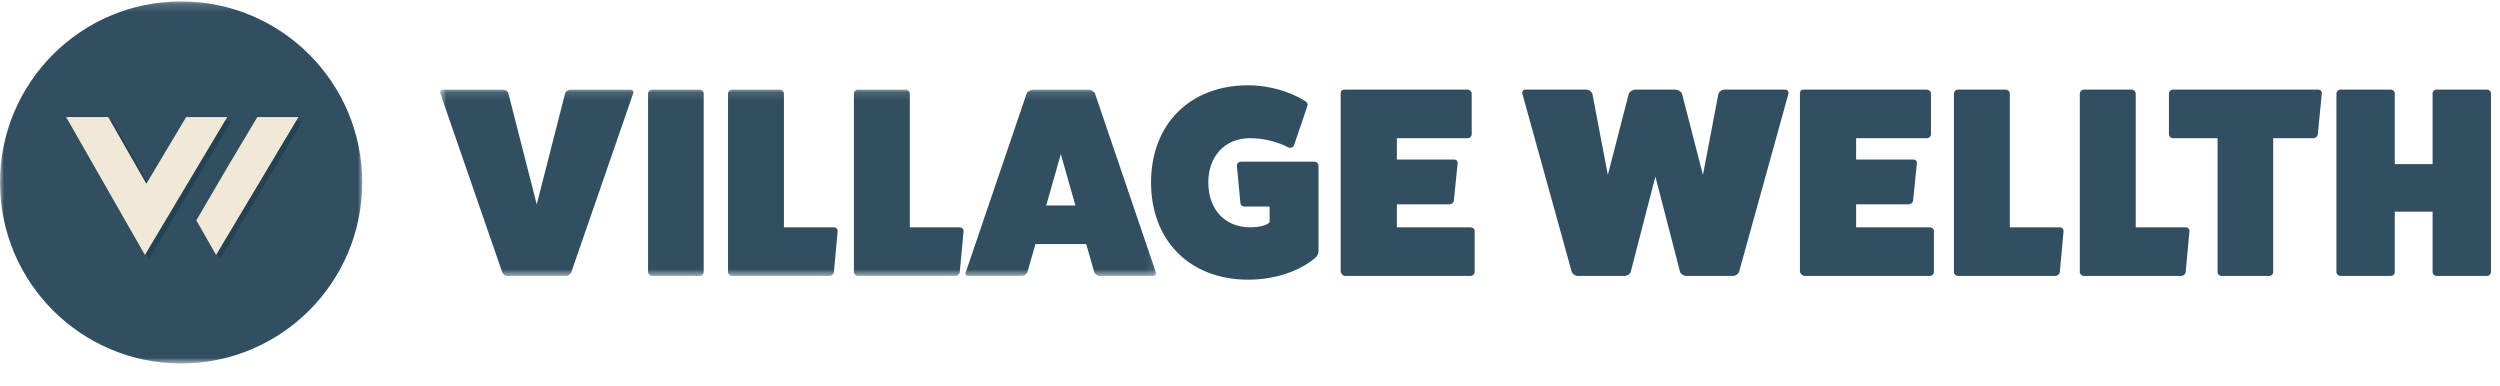
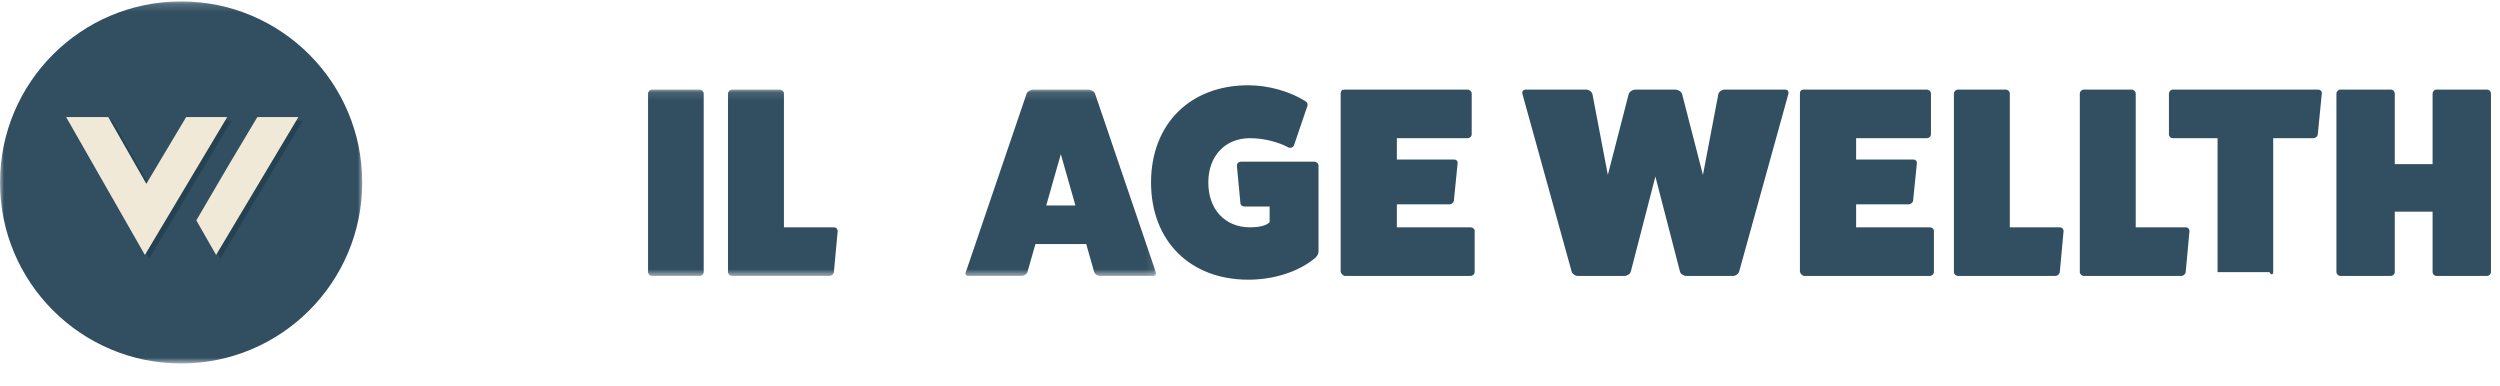
<svg xmlns="http://www.w3.org/2000/svg" width="311" height="48" viewBox="0 0 311 48" fill="none">
  <g clip-path="url(#clip0_84_20983)">
    <mask id="mask0_84_20983" style="mask-type:luminance" maskUnits="userSpaceOnUse" x="54" y="11" width="90" height="24">
      <path d="M54.731 11.114H143.901V34.376H54.731V11.114Z" fill="white" />
    </mask>
    <g mask="url(#mask0_84_20983)">
-       <path d="M70.938 11.146C70.635 11.146 70.368 11.381 70.299 11.617L66.771 25.422L63.243 11.617C63.176 11.381 62.907 11.146 62.604 11.146H55.11C54.84 11.146 54.673 11.381 54.774 11.617L62.471 33.855C62.537 34.089 62.806 34.324 63.074 34.324H70.468C70.737 34.324 71.004 34.089 71.073 33.855L78.768 11.617C78.868 11.381 78.701 11.146 78.432 11.146H70.938Z" fill="#324F61" />
      <path d="M81.088 11.146C80.852 11.146 80.618 11.381 80.618 11.65V33.855C80.618 34.089 80.852 34.324 81.088 34.324H87.035C87.338 34.324 87.54 34.089 87.54 33.855V11.65C87.54 11.381 87.338 11.146 87.035 11.146H81.088Z" fill="#324F61" />
      <path d="M97.521 28.277V11.65C97.521 11.381 97.285 11.146 97.016 11.146H91.068C90.799 11.146 90.565 11.381 90.565 11.65V33.855C90.565 34.089 90.799 34.324 91.068 34.324H103.199C103.468 34.324 103.704 34.089 103.737 33.855L104.207 28.749C104.207 28.48 104.007 28.277 103.771 28.277H97.521Z" fill="#324F61" />
-       <path d="M113.181 28.277V11.65C113.181 11.381 112.945 11.146 112.676 11.146H106.728C106.459 11.146 106.225 11.381 106.225 11.65V33.855C106.225 34.089 106.459 34.324 106.728 34.324H118.859C119.128 34.324 119.364 34.089 119.397 33.855L119.867 28.749C119.867 28.48 119.667 28.277 119.431 28.277H113.181Z" fill="#324F61" />
      <path d="M136.2 11.584C136.099 11.381 135.73 11.146 135.394 11.146H128.538C128.202 11.146 127.833 11.381 127.732 11.584L120.136 33.888C120.036 34.089 120.172 34.324 120.439 34.324H127.094C127.396 34.324 127.664 34.157 127.799 33.888L128.808 30.36H135.125L136.133 33.888C136.266 34.157 136.536 34.324 136.838 34.324H143.493C143.76 34.324 143.896 34.089 143.794 33.888L136.2 11.584ZM133.78 25.556H130.152L131.966 19.175L133.78 25.556Z" fill="#324F61" />
    </g>
    <path d="M154.414 20.115C154.044 20.115 153.842 20.349 153.875 20.685L154.311 25.321C154.346 25.555 154.548 25.69 154.85 25.69H157.941V27.637C157.573 28.042 156.731 28.276 155.488 28.276C152.397 28.276 150.314 26.06 150.314 22.7C150.314 19.408 152.397 17.191 155.488 17.191C157.17 17.191 158.949 17.628 160.327 18.366C160.631 18.435 160.866 18.333 160.966 18.099L162.647 13.16C162.714 12.96 162.614 12.69 162.344 12.555C160.395 11.347 157.772 10.608 155.286 10.608C148.029 10.608 143.19 15.445 143.19 22.7C143.19 29.956 148.029 34.793 155.286 34.793C158.513 34.793 161.606 33.785 163.622 32.072C163.856 31.871 164.025 31.569 164.025 31.266V20.584C164.025 20.349 163.789 20.115 163.52 20.115H154.414Z" fill="#324F61" />
    <path d="M173.77 28.277V25.422H180.289C180.593 25.422 180.827 25.186 180.86 24.986L181.331 20.282C181.365 20.08 181.196 19.846 180.893 19.846H173.77V17.192H182.54C182.843 17.192 183.079 16.99 183.079 16.689V11.617C183.079 11.381 182.843 11.145 182.54 11.145H167.251C166.948 11.145 166.779 11.314 166.779 11.617V33.821C166.848 34.055 167.082 34.324 167.317 34.324H182.943C183.213 34.324 183.448 34.088 183.448 33.854V28.715C183.448 28.479 183.213 28.277 182.943 28.277H173.77Z" fill="#324F61" />
    <path d="M214.533 11.145C214.197 11.145 213.827 11.414 213.76 11.717L211.846 21.76L209.258 11.717C209.157 11.381 208.755 11.145 208.349 11.145H203.51C203.109 11.145 202.705 11.381 202.604 11.717L200.016 21.76L198.102 11.717C198.033 11.414 197.664 11.145 197.328 11.145H189.8C189.464 11.145 189.296 11.414 189.397 11.717L195.513 33.785C195.613 34.088 195.95 34.324 196.253 34.324H202.1C202.402 34.324 202.805 34.088 202.872 33.785L205.93 21.962L208.988 33.785C209.056 34.088 209.46 34.324 209.763 34.324H215.609C215.911 34.324 216.247 34.088 216.349 33.785L222.465 11.717C222.566 11.414 222.397 11.145 222.061 11.145H214.533Z" fill="#324F61" />
    <path d="M230.901 28.277V25.422H237.42C237.722 25.422 237.956 25.186 237.989 24.986L238.462 20.282C238.495 20.08 238.326 19.846 238.024 19.846H230.901V17.192H239.671C239.973 17.192 240.21 16.99 240.21 16.689V11.617C240.21 11.381 239.973 11.145 239.671 11.145H224.382C224.079 11.145 223.91 11.314 223.91 11.617V33.821C223.979 34.055 224.212 34.324 224.448 34.324H240.074C240.343 34.324 240.578 34.088 240.578 33.854V28.715C240.578 28.479 240.343 28.277 240.074 28.277H230.901Z" fill="#324F61" />
    <path d="M250.022 28.277V11.65C250.022 11.381 249.787 11.145 249.517 11.145H243.569C243.301 11.145 243.067 11.381 243.067 11.65V33.854C243.067 34.088 243.301 34.324 243.569 34.324H255.701C255.969 34.324 256.206 34.088 256.239 33.854L256.709 28.748C256.709 28.479 256.508 28.277 256.272 28.277H250.022Z" fill="#324F61" />
    <path d="M265.684 28.277V11.65C265.684 11.381 265.448 11.145 265.178 11.145H259.231C258.961 11.145 258.728 11.381 258.728 11.65V33.854C258.728 34.088 258.961 34.324 259.231 34.324H271.362C271.631 34.324 271.866 34.088 271.9 33.854L272.371 28.748C272.371 28.479 272.17 28.277 271.934 28.277H265.684Z" fill="#324F61" />
-     <path d="M270.286 11.145C270.052 11.145 269.815 11.381 269.815 11.65V16.723C269.815 16.99 270.052 17.192 270.286 17.192H275.864V33.854C275.864 34.088 276.099 34.324 276.369 34.324H282.316C282.584 34.324 282.788 34.088 282.788 33.854V17.192H287.793C288.029 17.192 288.299 16.99 288.332 16.723L288.835 11.617C288.871 11.381 288.667 11.145 288.365 11.145H270.286Z" fill="#324F61" />
+     <path d="M270.286 11.145C270.052 11.145 269.815 11.381 269.815 11.65V16.723C269.815 16.99 270.052 17.192 270.286 17.192H275.864V33.854H282.316C282.584 34.324 282.788 34.088 282.788 33.854V17.192H287.793C288.029 17.192 288.299 16.99 288.332 16.723L288.835 11.617C288.871 11.381 288.667 11.145 288.365 11.145H270.286Z" fill="#324F61" />
    <path d="M303.085 11.145C302.816 11.145 302.614 11.381 302.614 11.65V20.416H297.911V11.65C297.911 11.381 297.707 11.145 297.405 11.145H291.122C290.886 11.145 290.652 11.381 290.652 11.65V33.854C290.652 34.088 290.886 34.324 291.122 34.324H297.405C297.707 34.324 297.911 34.088 297.911 33.854V26.33H302.614V33.854C302.614 34.088 302.816 34.324 303.085 34.324H309.369C309.672 34.324 309.874 34.088 309.874 33.854V11.65C309.874 11.381 309.672 11.145 309.369 11.145H303.085Z" fill="#324F61" />
    <mask id="mask1_84_20983" style="mask-type:luminance" maskUnits="userSpaceOnUse" x="0" y="0" width="46" height="46">
      <path d="M0 0.173H45.158V45.216H0V0.173Z" fill="white" />
    </mask>
    <g mask="url(#mask1_84_20983)">
      <path d="M45.061 22.697C45.061 35.135 34.973 45.218 22.53 45.218C10.087 45.218 0 35.135 0 22.697C0 10.258 10.087 0.175 22.53 0.175C34.973 0.175 45.061 10.258 45.061 22.697Z" fill="#324F61" />
    </g>
    <path d="M18.741 23.321L13.999 15.021H8.763L18.562 32.173L28.801 15.021H23.696" fill="#244251" />
    <path d="M32.552 15.021L28.956 21.045L24.961 27.871L27.418 32.173L37.657 15.021" fill="#244251" />
    <path d="M18.205 22.863L13.463 14.563H8.226L18.026 31.715L28.265 14.563H23.159" fill="#F1E9D7" />
    <path d="M32.015 14.563L28.419 20.587L24.424 27.413L26.882 31.715L37.121 14.563" fill="#F1E9D7" />
  </g>
  <defs>
    <clipPath id="clip0_84_20983">
      <rect width="310.237" height="47.09" fill="white" />
    </clipPath>
  </defs>
</svg>